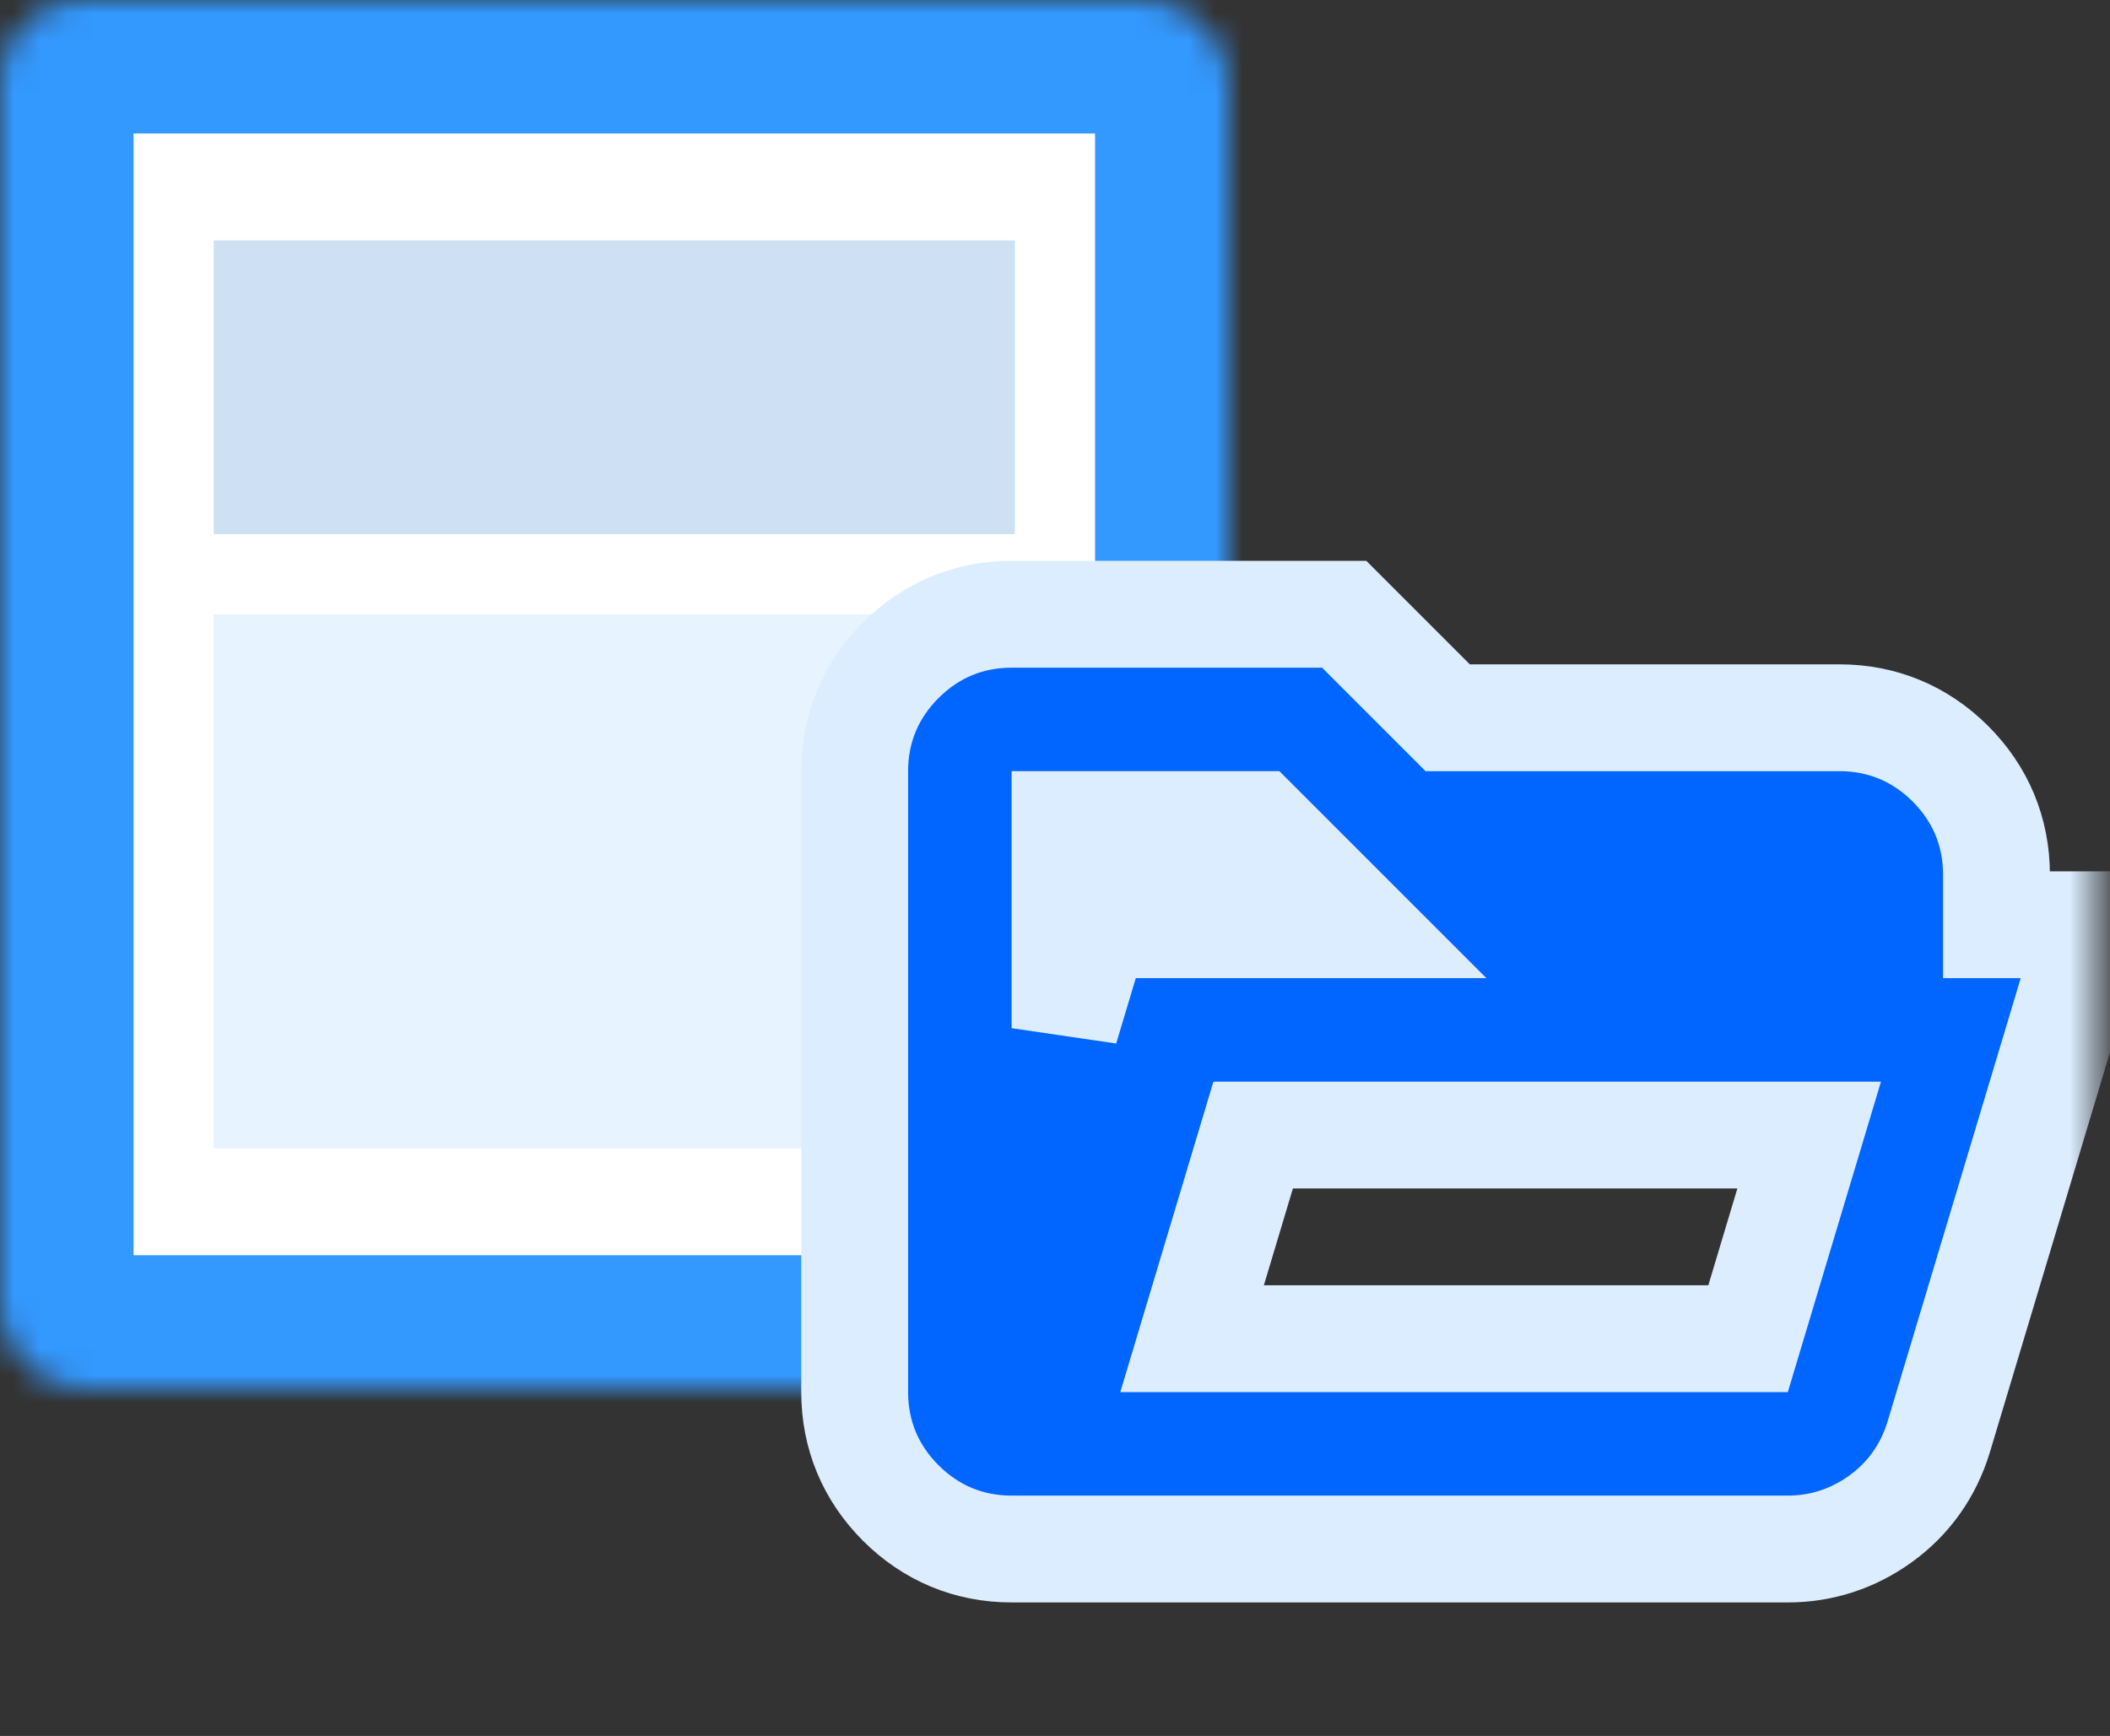
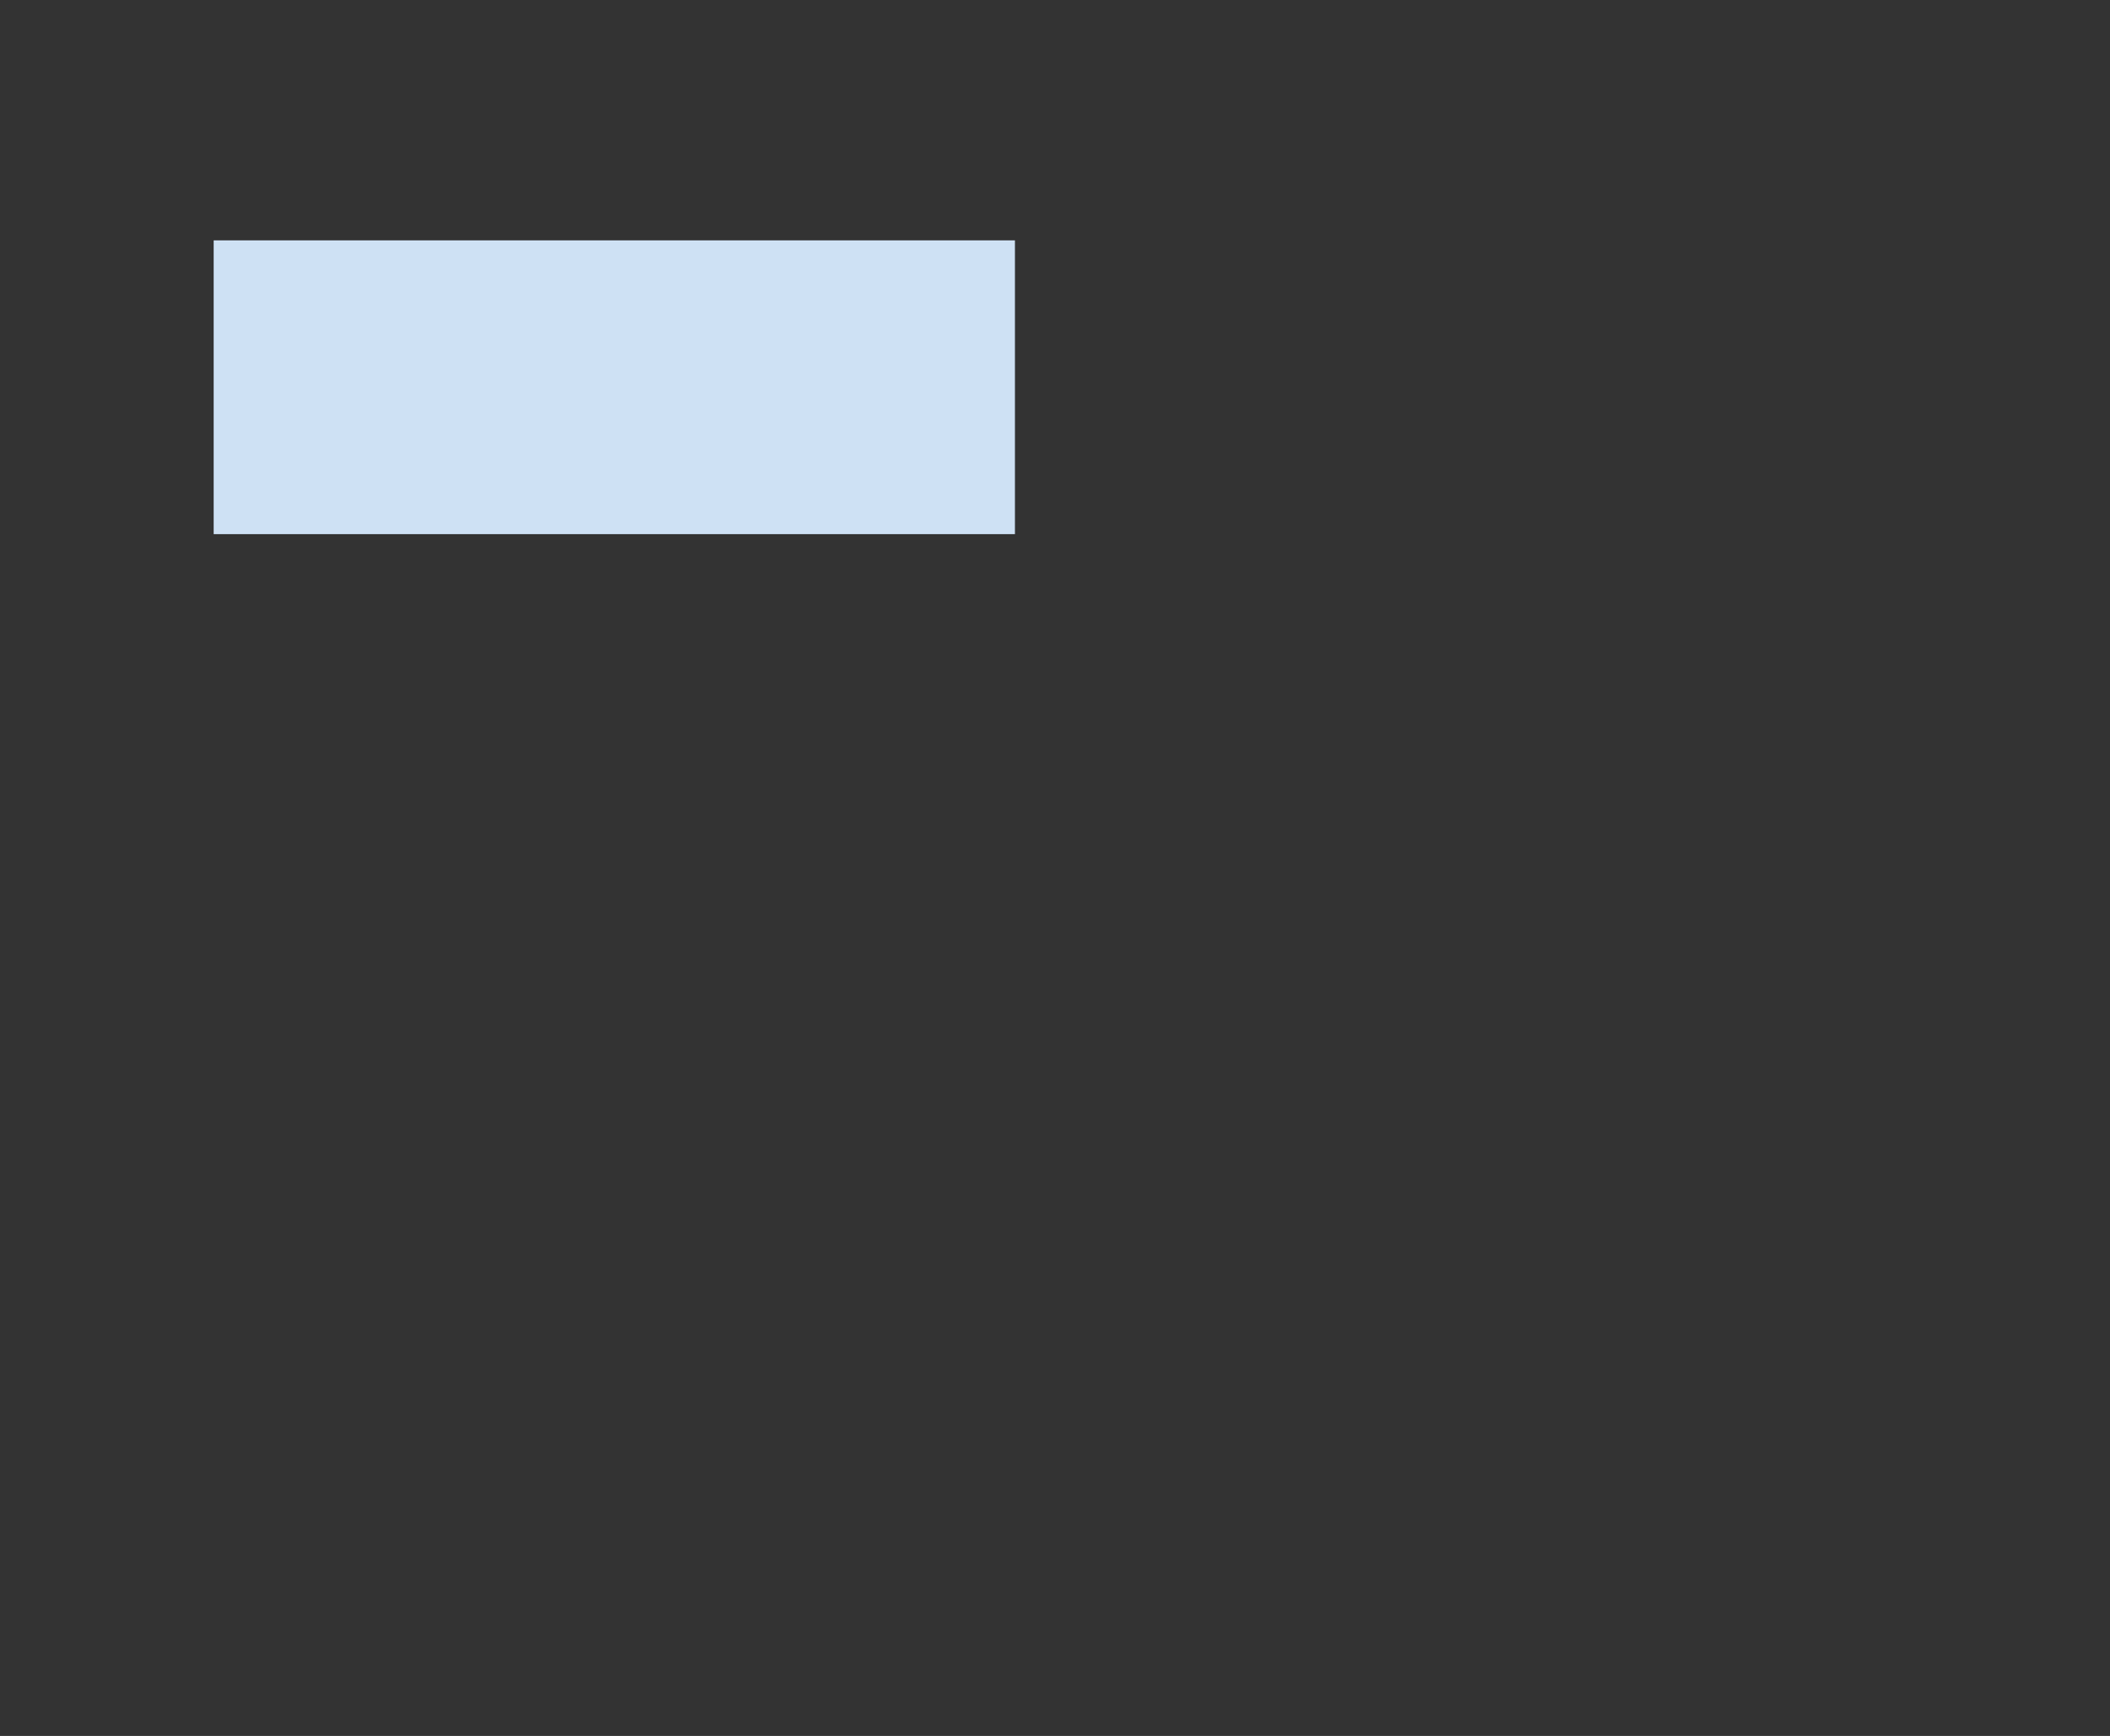
<svg xmlns="http://www.w3.org/2000/svg" width="79" height="65" viewBox="0 0 79 65" fill="none">
  <rect x="0" y="0" width="79" height="65" fill="#333333" stroke="none" />
  <mask id="path-1-inside-1_1_129" fill="white">
-     <rect width="46" height="52" rx="3" />
-   </mask>
+     </mask>
  <rect width="46" height="52" rx="3" fill="white" stroke="#3399FF" stroke-width="10" mask="url(#path-1-inside-1_1_129)" />
  <rect x="8" y="9" width="30" height="11" fill="#CEE1F4" />
-   <rect x="8" y="23" width="30" height="20" fill="#E7F3FF" />
  <mask id="mask0_1_129" style="mask-type:alpha" maskUnits="userSpaceOnUse" x="24" y="14" width="55" height="55">
-     <rect x="26" y="16" width="50.5" height="50.5" fill="#D9D9D9" stroke="#DCEDFF" stroke-width="4" />
-   </mask>
+     </mask>
  <g mask="url(#mask0_1_129)">
-     <path d="M40.609 36.05L39.875 38.498V32.75V30.875H47.073L50.362 34.164L50.823 34.625H42.525H41.037L40.609 36.05ZM75.656 34.625H74.75V32.75C74.75 31.15 74.157 29.73 73.026 28.599C71.895 27.468 70.475 26.875 68.875 26.875H54.203L50.914 23.586L50.328 23H49.5H37.875C36.275 23 34.855 23.593 33.724 24.724C32.593 25.855 32 27.275 32 28.875V52.125C32 53.725 32.593 55.145 33.724 56.276C34.855 57.407 36.275 58 37.875 58H66.938C68.206 58 69.38 57.612 70.408 56.872C71.465 56.109 72.196 55.071 72.579 53.827L72.579 53.827L72.583 53.814L77.572 37.2L78.345 34.625H75.656ZM67.737 42.5L65.449 50.125H44.632L46.919 42.5H67.737Z" fill="#0066FF" stroke="#DCEDFF" stroke-width="4" />
-   </g>
+     </g>
</svg>